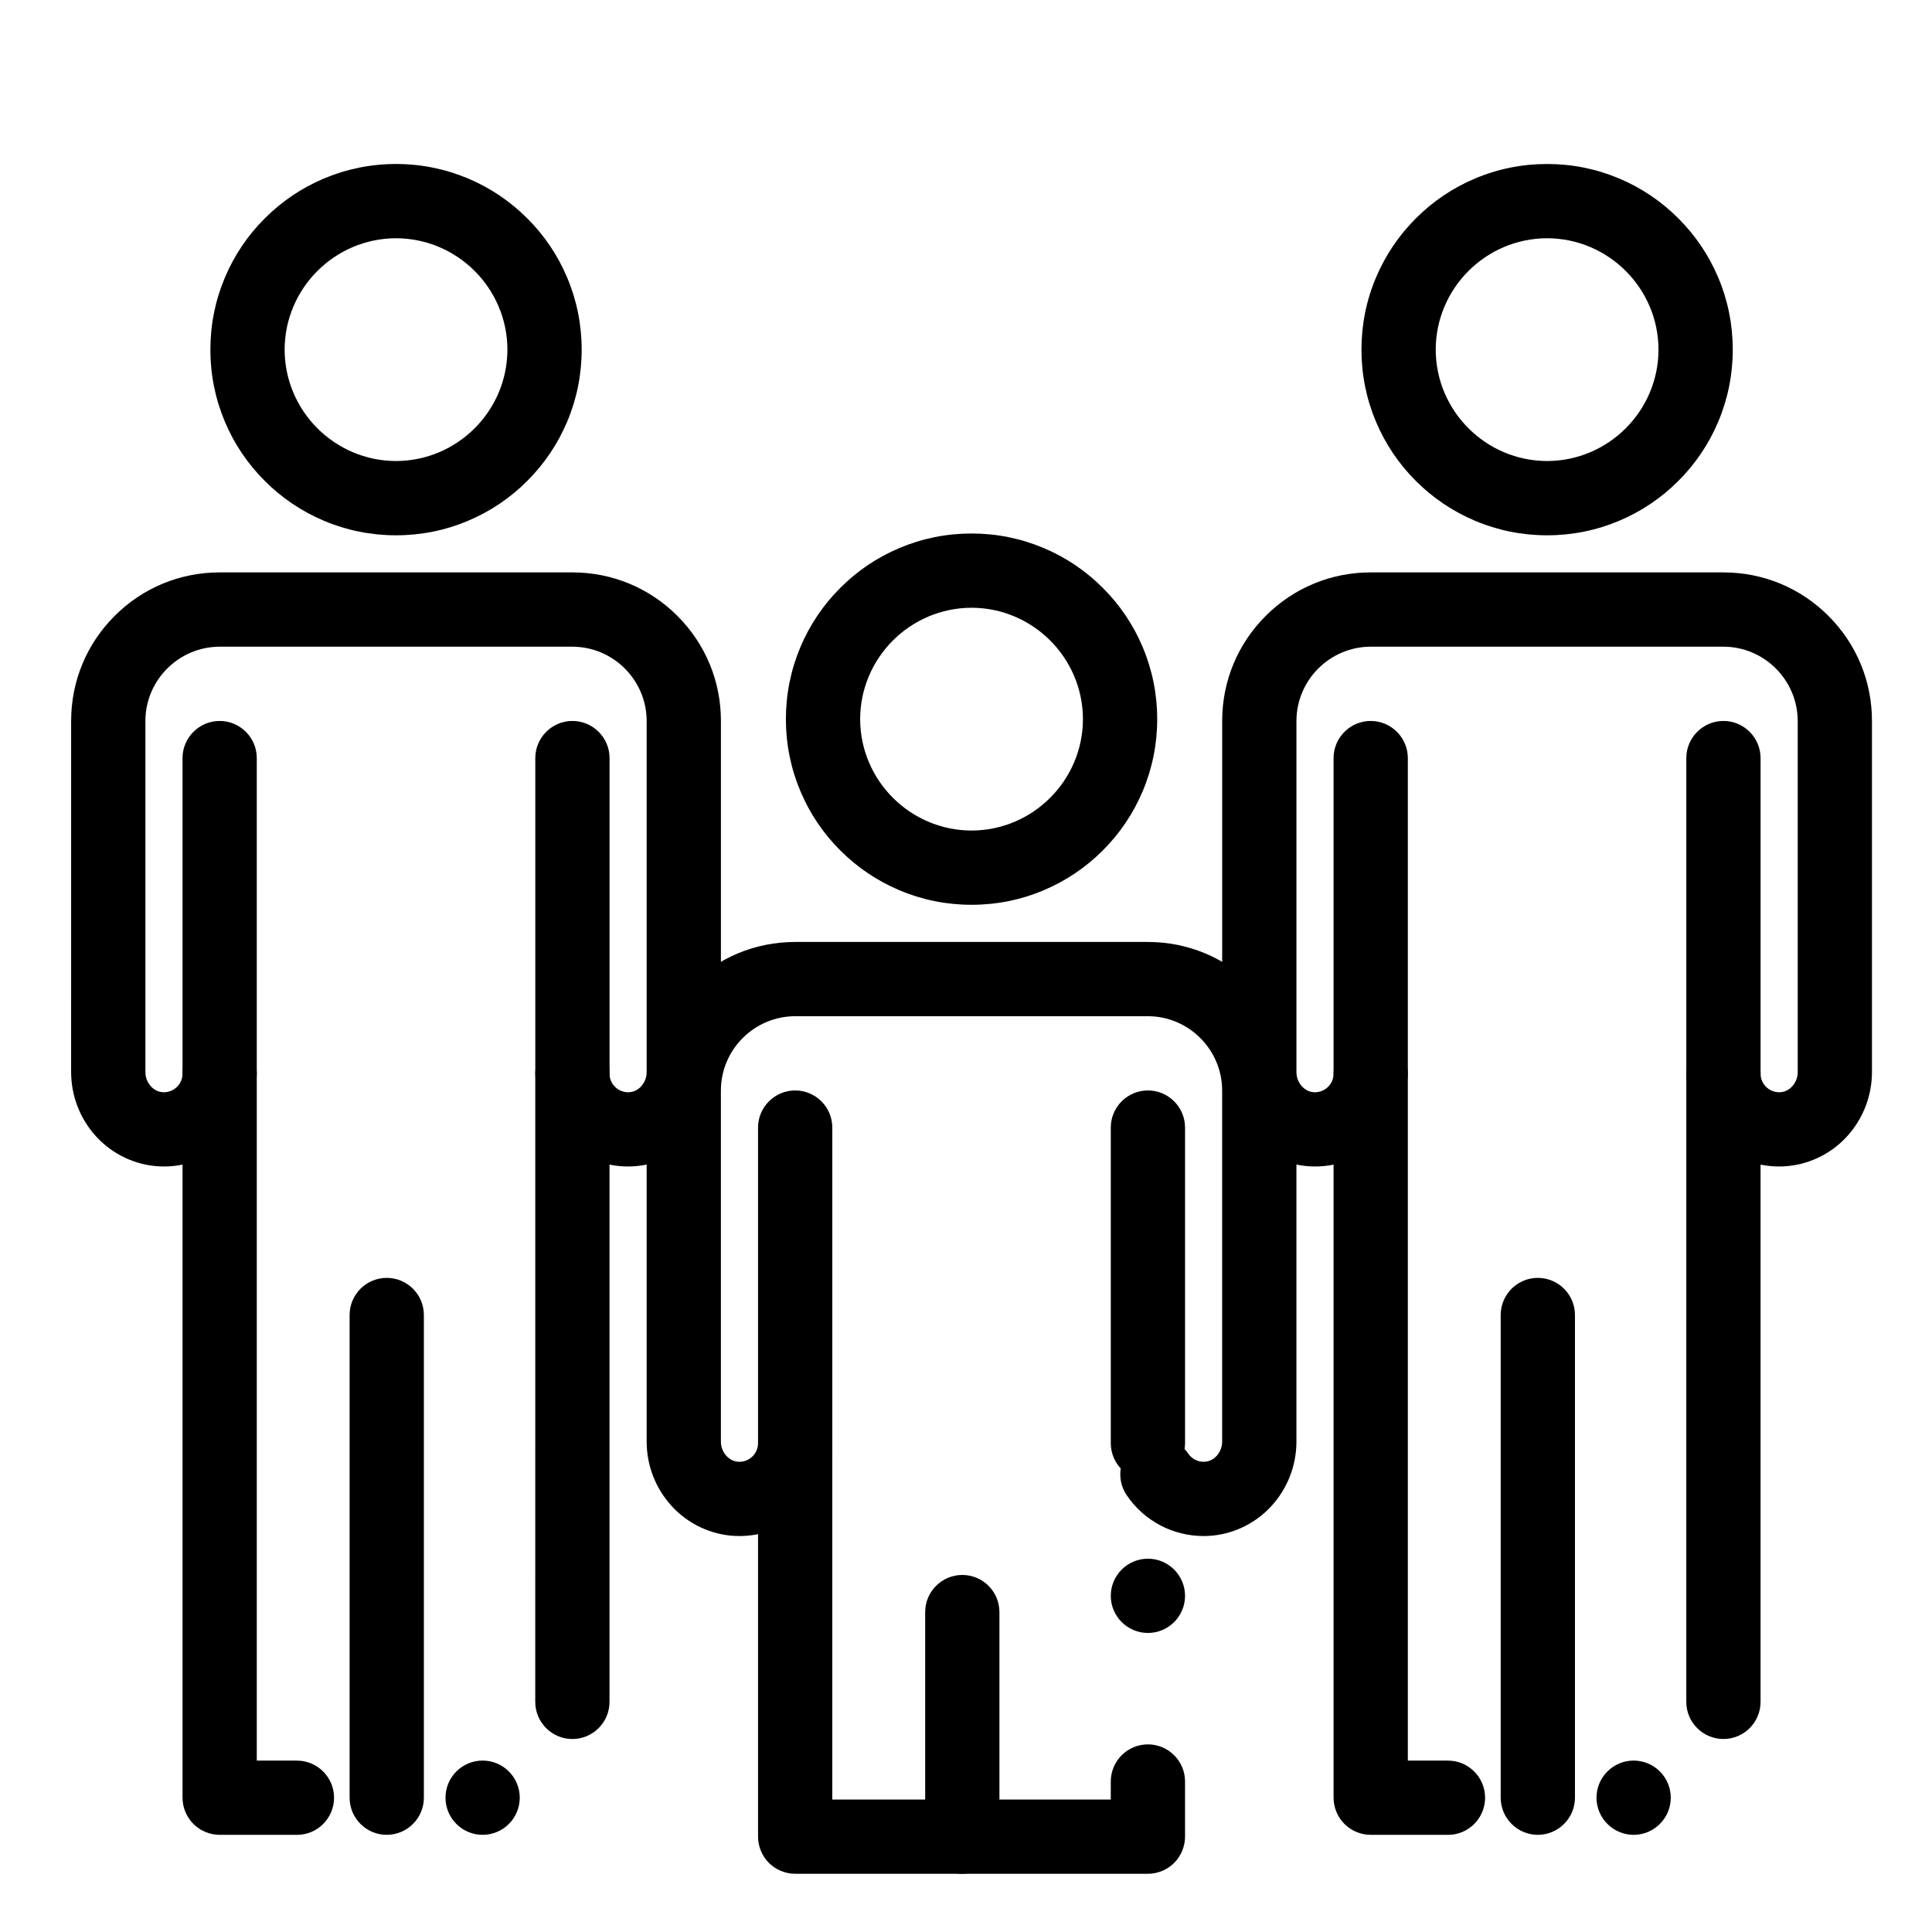
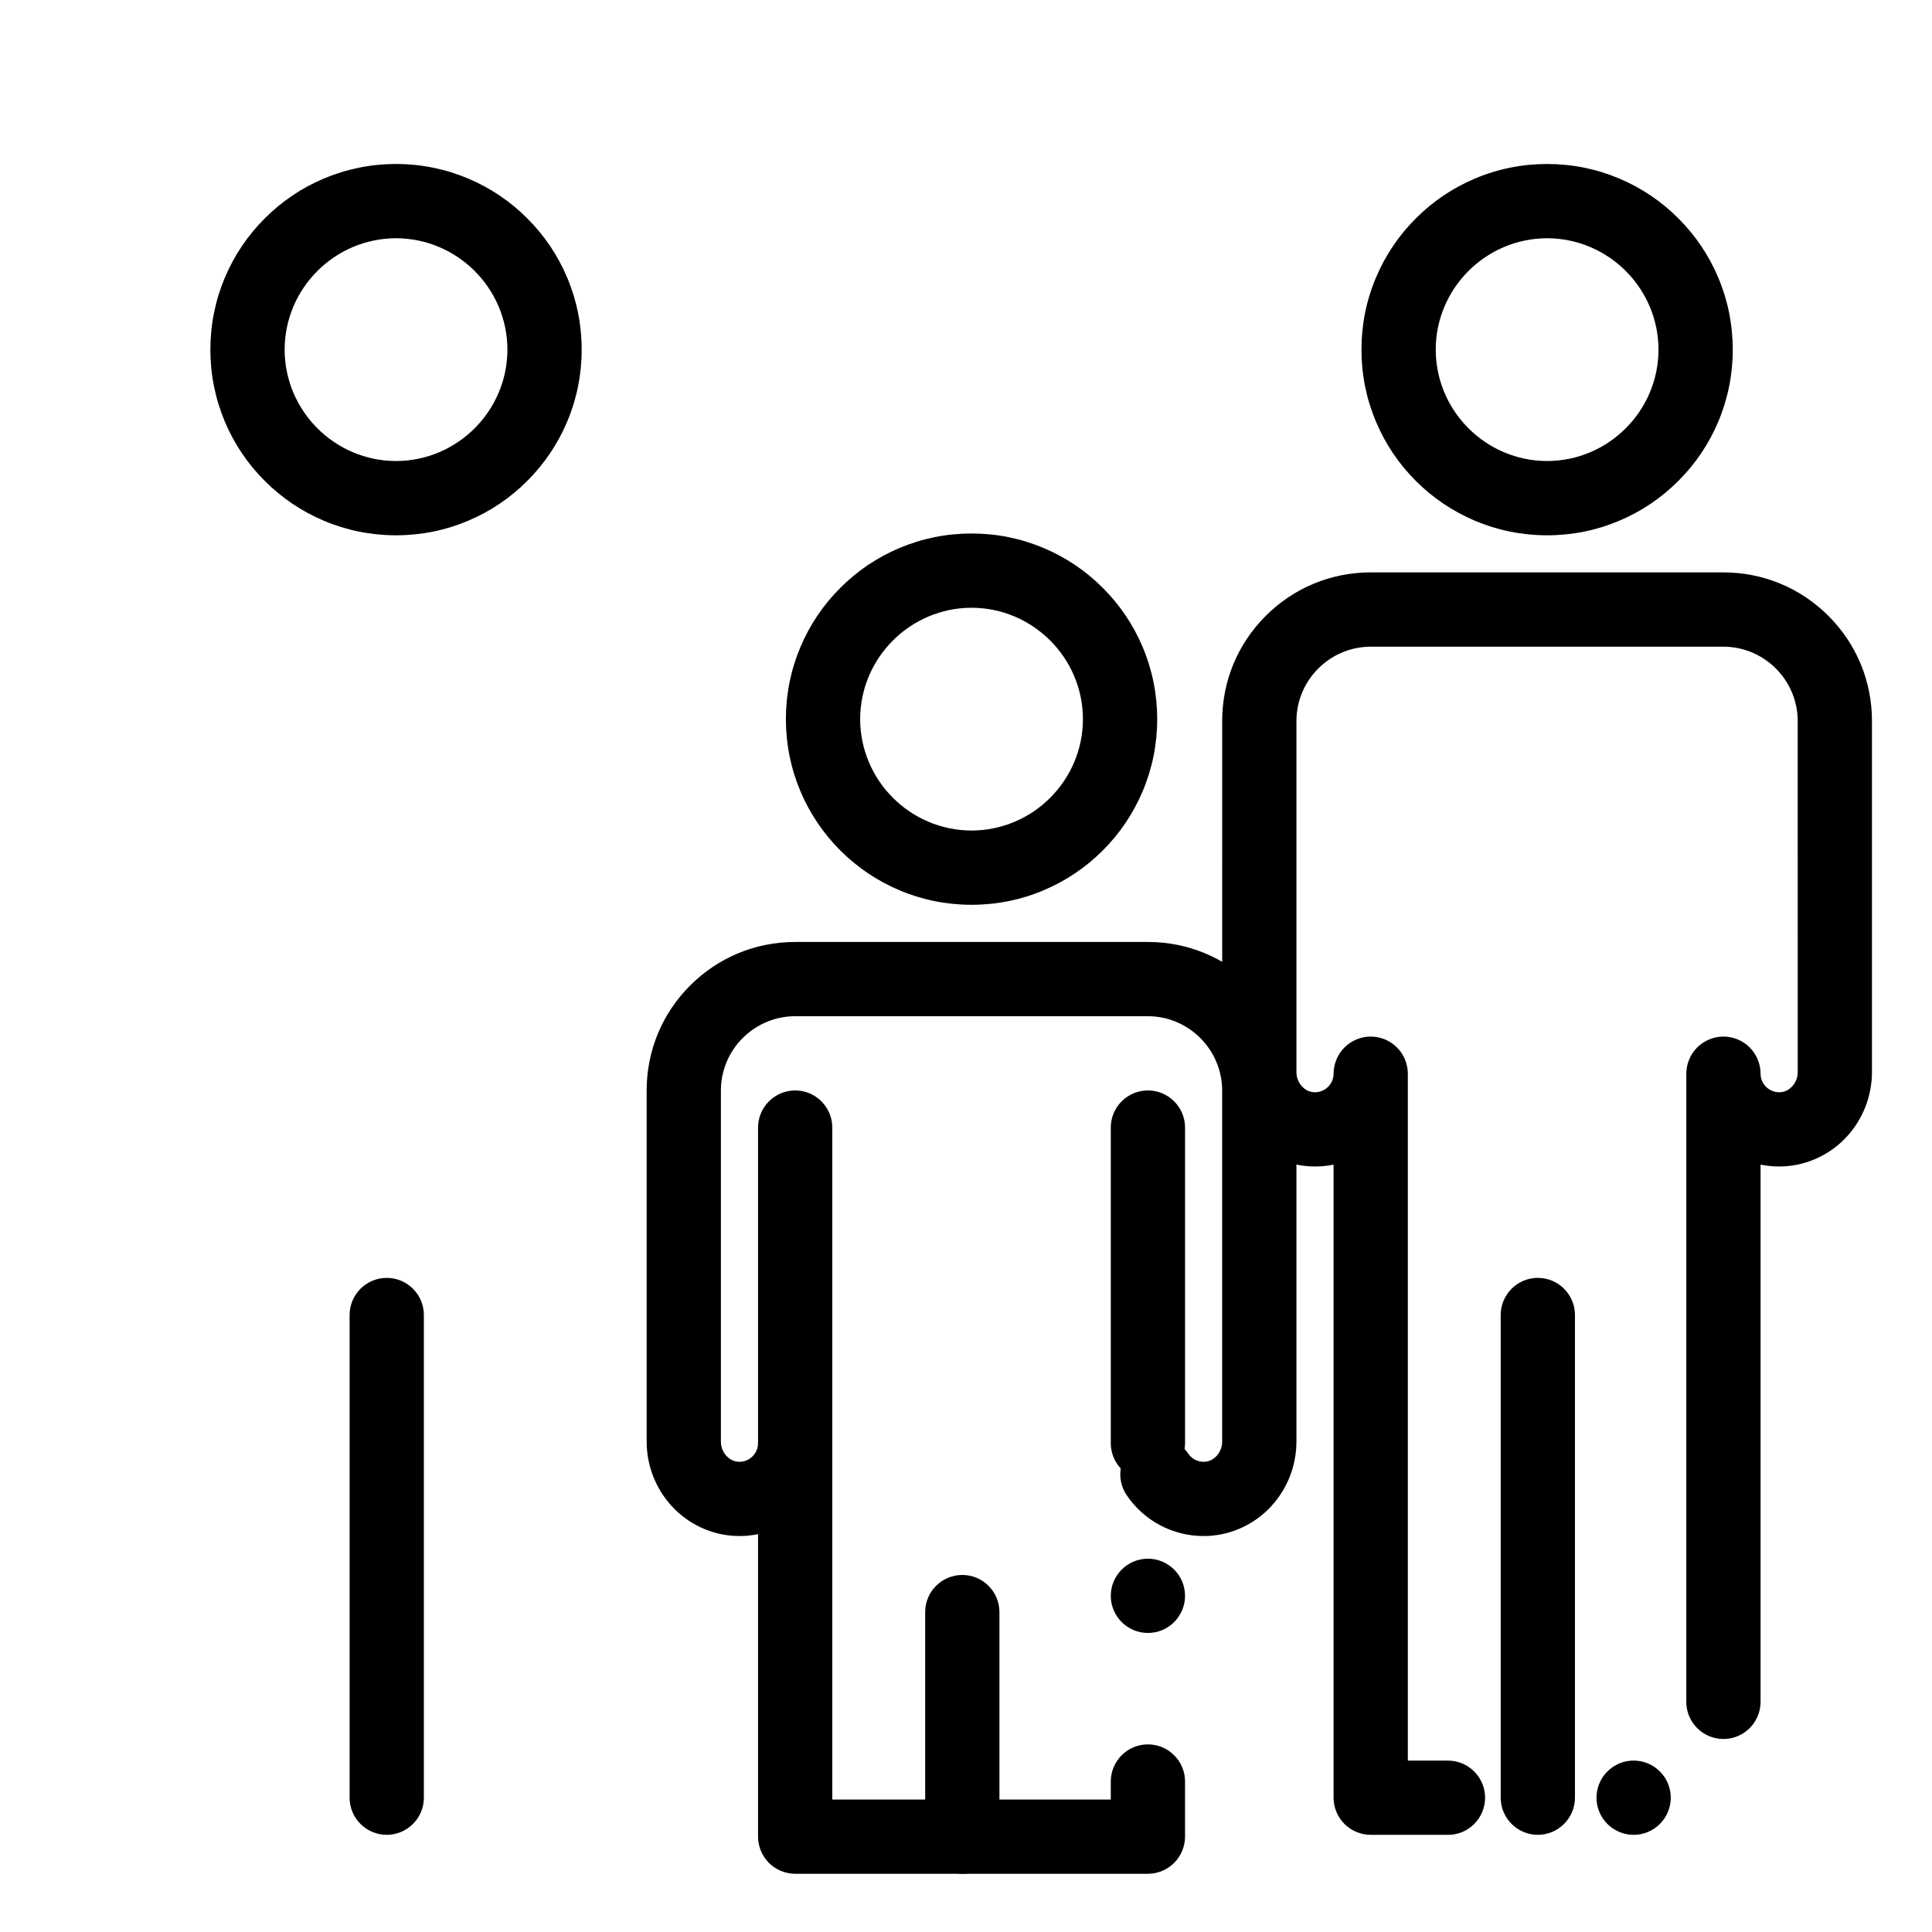
<svg xmlns="http://www.w3.org/2000/svg" fill="#000000" width="800px" height="800px" version="1.1" viewBox="144 144 512 512">
  <g>
    <path d="m554 285.86c-6.641 0-13.086-1.301-19.148-3.867-5.863-2.481-11.121-6.023-15.645-10.547-4.516-4.516-8.059-9.77-10.539-15.637-2.566-6.062-3.867-12.508-3.867-19.148s1.297-13.086 3.867-19.148c2.481-5.863 6.023-11.121 10.547-15.637 4.516-4.527 9.773-8.07 15.637-10.547 6.059-2.57 12.504-3.871 19.148-3.871 6.641 0 13.086 1.301 19.148 3.867 5.863 2.481 11.121 6.023 15.637 10.547 4.516 4.516 8.07 9.77 10.547 15.637 2.566 6.062 3.867 12.508 3.867 19.148s-1.301 13.086-3.867 19.148c-2.481 5.863-6.019 11.121-10.547 15.637-4.516 4.527-9.77 8.07-15.637 10.547-6.062 2.57-12.508 3.871-19.148 3.871zm0-78.723c-16.246 0.031-29.492 13.273-29.52 29.52 0.031 16.246 13.273 29.492 29.52 29.52 16.246-0.031 29.492-13.273 29.52-29.52-0.031-16.246-13.273-29.488-29.52-29.52z" />
-     <path d="m600.73 438.38c-5.422 0-9.84-4.418-9.84-9.84v-83.641c0-5.422 4.418-9.84 9.84-9.84s9.84 4.418 9.84 9.84v83.641c0 5.422-4.418 9.84-9.84 9.84z" />
-     <path d="m507.25 438.38c-5.422 0-9.84-4.418-9.84-9.84v-83.641c0-5.422 4.418-9.84 9.84-9.84s9.84 4.418 9.84 9.84v83.641c0 5.422-4.418 9.84-9.84 9.84z" />
    <path d="m576.93 630.25c-5.422 0-9.84-4.418-9.84-9.84 0-5.422 4.418-9.84 9.84-9.84 5.434 0 9.84 4.418 9.84 9.84 0 5.422-4.41 9.84-9.84 9.84zm-49.203 0h-20.477c-2.59 0-5.125-1.055-6.957-2.883s-2.883-4.367-2.883-6.957v-167.77c-1.605 0.324-3.266 0.492-4.922 0.492-0.344 0-0.719-0.012-1.152-0.031h-0.031c-6.348-0.297-12.469-3.176-16.785-7.922-4.273-4.664-6.633-10.727-6.633-17.074l0.004-93.055c0-10.52 4.094-20.398 11.531-27.828 7.43-7.43 17.309-11.531 27.828-11.531h93.48c10.52 0 20.398 4.102 27.828 11.531 7.438 7.43 11.531 17.309 11.531 27.828v93.055c-0.012 6.348-2.363 12.41-6.633 17.074-4.32 4.742-10.441 7.625-16.797 7.922h-0.02c-0.441 0.02-0.809 0.031-1.152 0.031-1.652 0-3.305-0.168-4.922-0.492v142.38c0 5.422-4.418 9.832-9.84 9.832s-9.84-4.406-9.84-9.832l0.004-166.48c0-2.59 1.051-5.125 2.883-6.957 1.832-1.832 4.371-2.883 6.957-2.883 2.59 0 5.125 1.051 6.957 2.883 1.832 1.832 2.883 4.367 2.883 6.957 0 2.707 2.215 4.91 4.922 4.922 0.09 0 0.188 0 0.285-0.012h0.012c1.211-0.07 2.254-0.582 3.16-1.555 0.934-1.012 1.477-2.391 1.465-3.781l-0.004-93.055c-0.02-10.832-8.848-19.66-19.68-19.68h-93.48c-10.832 0.02-19.66 8.848-19.68 19.68v93.055c-0.012 1.387 0.531 2.766 1.457 3.781 0.918 0.973 1.957 1.484 3.18 1.555h0.012c0.09 0.012 0.188 0.012 0.277 0.012 2.707-0.012 4.91-2.215 4.922-4.922 0-2.59 1.051-5.125 2.883-6.957 1.824-1.832 4.363-2.883 6.949-2.883 2.59 0 5.125 1.051 6.957 2.883 1.832 1.832 2.883 4.367 2.883 6.957v182.04h10.637c5.434 0 9.84 4.418 9.84 9.84 0 5.422-4.406 9.84-9.84 9.84z" />
    <path d="m551.54 630.25c-5.422 0-9.84-4.418-9.84-9.84v-127.92c0-5.434 4.418-9.84 9.84-9.84s9.84 4.406 9.84 9.84v127.92c0 5.418-4.418 9.836-9.84 9.836z" />
    <path d="m401.47 383.78c-6.641 0-13.086-1.301-19.148-3.867-5.863-2.481-11.121-6.023-15.637-10.539-4.527-4.527-8.07-9.781-10.547-15.645-2.566-6.062-3.867-12.508-3.867-19.148s1.301-13.086 3.867-19.148c2.481-5.863 6.023-11.121 10.547-15.637 4.516-4.527 9.77-8.07 15.637-10.547 6.062-2.566 12.508-3.867 19.148-3.867s13.086 1.301 19.148 3.867c5.863 2.481 11.121 6.023 15.637 10.547 4.527 4.516 8.07 9.77 10.547 15.637 2.566 6.062 3.867 12.508 3.867 19.148s-1.301 13.086-3.867 19.148c-2.481 5.863-6.019 11.121-10.547 15.645-4.516 4.516-9.77 8.059-15.637 10.539-6.059 2.57-12.504 3.867-19.148 3.867zm0-78.719c-16.246 0.031-29.492 13.273-29.52 29.52 0.031 16.246 13.273 29.492 29.52 29.52 16.246-0.031 29.492-13.273 29.52-29.52-0.027-16.246-13.273-29.492-29.52-29.52z" />
    <path d="m448.21 536.3c-5.434 0-9.84-4.418-9.84-9.84v-83.641c0-5.422 4.406-9.84 9.84-9.84 5.422 0 9.84 4.418 9.84 9.84v83.641c0 5.422-4.418 9.84-9.84 9.84z" />
    <path d="m354.73 536.3c-5.422 0-9.84-4.418-9.84-9.84v-83.641c0-5.422 4.418-9.84 9.84-9.84s9.84 4.418 9.84 9.84v83.641c0 5.422-4.418 9.84-9.84 9.84z" />
    <path d="m448.21 640.57h-93.48c-2.59 0-5.125-1.051-6.957-2.883-1.832-1.832-2.883-4.367-2.883-6.957v-80.156c-1.977 0.402-4.035 0.562-6.07 0.465h-0.02c-6.356-0.297-12.477-3.18-16.797-7.922-4.269-4.664-6.621-10.727-6.633-17.062v-93.066c0-10.52 4.094-20.398 11.531-27.828 7.43-7.43 17.309-11.531 27.828-11.531h93.48c10.52 0 20.398 4.102 27.828 11.531 7.438 7.43 11.531 17.309 11.531 27.828v93.066c-0.012 6.336-2.363 12.398-6.633 17.062-4.32 4.742-10.441 7.625-16.797 7.922h-0.066c-0.336 0.02-0.711 0.027-1.102 0.027-8.195 0-15.824-4.055-20.387-10.832l-0.012-0.012c-1.102-1.633-1.684-3.531-1.684-5.5 0-3.277 1.613-6.328 4.328-8.156 1.633-1.113 3.531-1.695 5.5-1.695 3.277 0 6.328 1.625 8.168 4.34 0.945 1.379 2.441 2.176 4.082 2.176 0.059 0 0.148 0 0.254-0.012 1.23-0.059 2.281-0.57 3.207-1.555 0.926-1.012 1.457-2.391 1.457-3.769v-93.066c-0.02-10.832-8.848-19.66-19.68-19.68h-93.48c-10.832 0.02-19.66 8.848-19.68 19.68v93.066c0 1.379 0.531 2.754 1.457 3.769 0.926 0.984 1.977 1.496 3.207 1.555 0.012 0 0.012 0.012 0.012 0.012h0.246c2.707 0 4.922-2.215 4.922-4.922 0-2.59 1.055-5.125 2.883-6.957 1.832-1.832 4.367-2.883 6.957-2.883s5.125 1.055 6.957 2.883c1.832 1.828 2.883 4.367 2.883 6.957v94.426h73.801v-4.781c0-5.422 4.418-9.832 9.84-9.832s9.84 4.406 9.84 9.832v14.621c0 2.59-1.055 5.125-2.883 6.957-1.832 1.832-4.371 2.883-6.957 2.883zm0-63.82c-5.422 0-9.84-4.41-9.84-9.84 0-5.422 4.418-9.84 9.84-9.84s9.84 4.418 9.84 9.84c0 5.43-4.418 9.84-9.84 9.84z" />
    <path d="m399.02 640.57c-5.422 0-9.84-4.418-9.84-9.84v-59.512c0-5.422 4.418-9.84 9.84-9.84s9.84 4.418 9.84 9.84v59.512c0 5.422-4.418 9.84-9.84 9.84z" />
    <path d="m248.95 285.86c-6.641 0-13.086-1.301-19.148-3.867-5.863-2.481-11.121-6.023-15.637-10.547-4.527-4.516-8.07-9.77-10.547-15.637-2.566-6.062-3.867-12.508-3.867-19.152 0-6.641 1.301-13.086 3.867-19.148 2.481-5.863 6.023-11.121 10.547-15.637 4.516-4.516 9.77-8.07 15.637-10.547 6.062-2.559 12.508-3.867 19.148-3.867s13.086 1.309 19.148 3.867c5.863 2.481 11.121 6.031 15.637 10.547 4.527 4.516 8.07 9.77 10.547 15.637 2.566 6.062 3.867 12.508 3.867 19.148s-1.301 13.086-3.867 19.148c-2.481 5.863-6.023 11.121-10.547 15.637-4.516 4.527-9.77 8.07-15.637 10.547-6.059 2.57-12.504 3.871-19.148 3.871zm0-78.723c-16.246 0.031-29.492 13.273-29.52 29.52 0.031 16.246 13.273 29.492 29.52 29.52 16.246-0.031 29.492-13.273 29.52-29.52-0.027-16.246-13.273-29.488-29.52-29.52z" />
-     <path d="m295.7 438.38c-5.422 0-9.84-4.418-9.84-9.84v-83.641c0-5.422 4.418-9.84 9.84-9.84 5.422 0 9.84 4.418 9.84 9.84v83.641c0 5.422-4.418 9.84-9.84 9.84z" />
-     <path d="m202.21 438.38c-5.422 0-9.84-4.418-9.84-9.84v-83.641c0-5.422 4.418-9.84 9.84-9.84s9.84 4.418 9.84 9.84v83.641c0 5.422-4.418 9.84-9.84 9.84z" />
-     <path d="m271.9 630.25c-5.434 0-9.84-4.418-9.84-9.84 0-5.422 4.41-9.84 9.84-9.84 5.422 0 9.84 4.418 9.84 9.84 0 5.422-4.418 9.84-9.84 9.84zm-49.211 0h-20.477c-2.59 0-5.125-1.055-6.957-2.883-1.832-1.828-2.883-4.367-2.883-6.957v-167.77c-1.613 0.324-3.266 0.492-4.922 0.492-0.363 0-0.738-0.012-1.152-0.031h-0.02c-6.356-0.297-12.477-3.176-16.797-7.922-4.269-4.656-6.621-10.727-6.633-17.062l0.004-93.066c0-10.52 4.094-20.398 11.531-27.828 7.43-7.438 17.309-11.531 27.828-11.531h93.48c10.52 0 20.398 4.094 27.828 11.531 7.438 7.43 11.531 17.309 11.531 27.828v93.066c0 6.336-2.363 12.406-6.633 17.062-4.32 4.742-10.441 7.625-16.797 7.922h-0.031c-0.402 0.02-0.777 0.031-1.141 0.031-1.652 0-3.305-0.168-4.922-0.492v142.38c0 5.422-4.418 9.84-9.84 9.84s-9.84-4.418-9.84-9.84l0.004-166.48c0-2.59 1.055-5.125 2.883-6.957 1.832-1.832 4.367-2.883 6.957-2.883 2.59 0 5.125 1.051 6.957 2.883 1.828 1.832 2.883 4.367 2.883 6.957 0 2.707 2.215 4.91 4.922 4.922 0.078 0 0.168 0 0.285-0.012 1.219-0.07 2.262-0.582 3.168-1.555 0.934-1.012 1.465-2.391 1.465-3.769v-93.066c-0.02-10.832-8.848-19.66-19.68-19.68h-93.48c-10.832 0.02-19.66 8.848-19.68 19.68v93.066c0 1.375 0.531 2.754 1.465 3.769 0.906 0.973 1.949 1.484 3.168 1.555h0.012c0.105 0.008 0.195 0.008 0.273 0.008 2.707-0.012 4.922-2.215 4.922-4.922 0-2.59 1.055-5.125 2.883-6.957 1.832-1.832 4.367-2.883 6.957-2.883s5.125 1.051 6.957 2.883c1.828 1.836 2.883 4.371 2.883 6.961v182.04h10.637c5.434 0 9.84 4.418 9.84 9.84 0 5.422-4.41 9.84-9.84 9.84z" />
    <path d="m246.49 630.25c-5.422 0-9.84-4.418-9.84-9.84v-127.92c0-5.434 4.418-9.84 9.84-9.84 5.422 0 9.84 4.406 9.84 9.84v127.92c0.004 5.418-4.418 9.836-9.84 9.836z" />
  </g>
</svg>